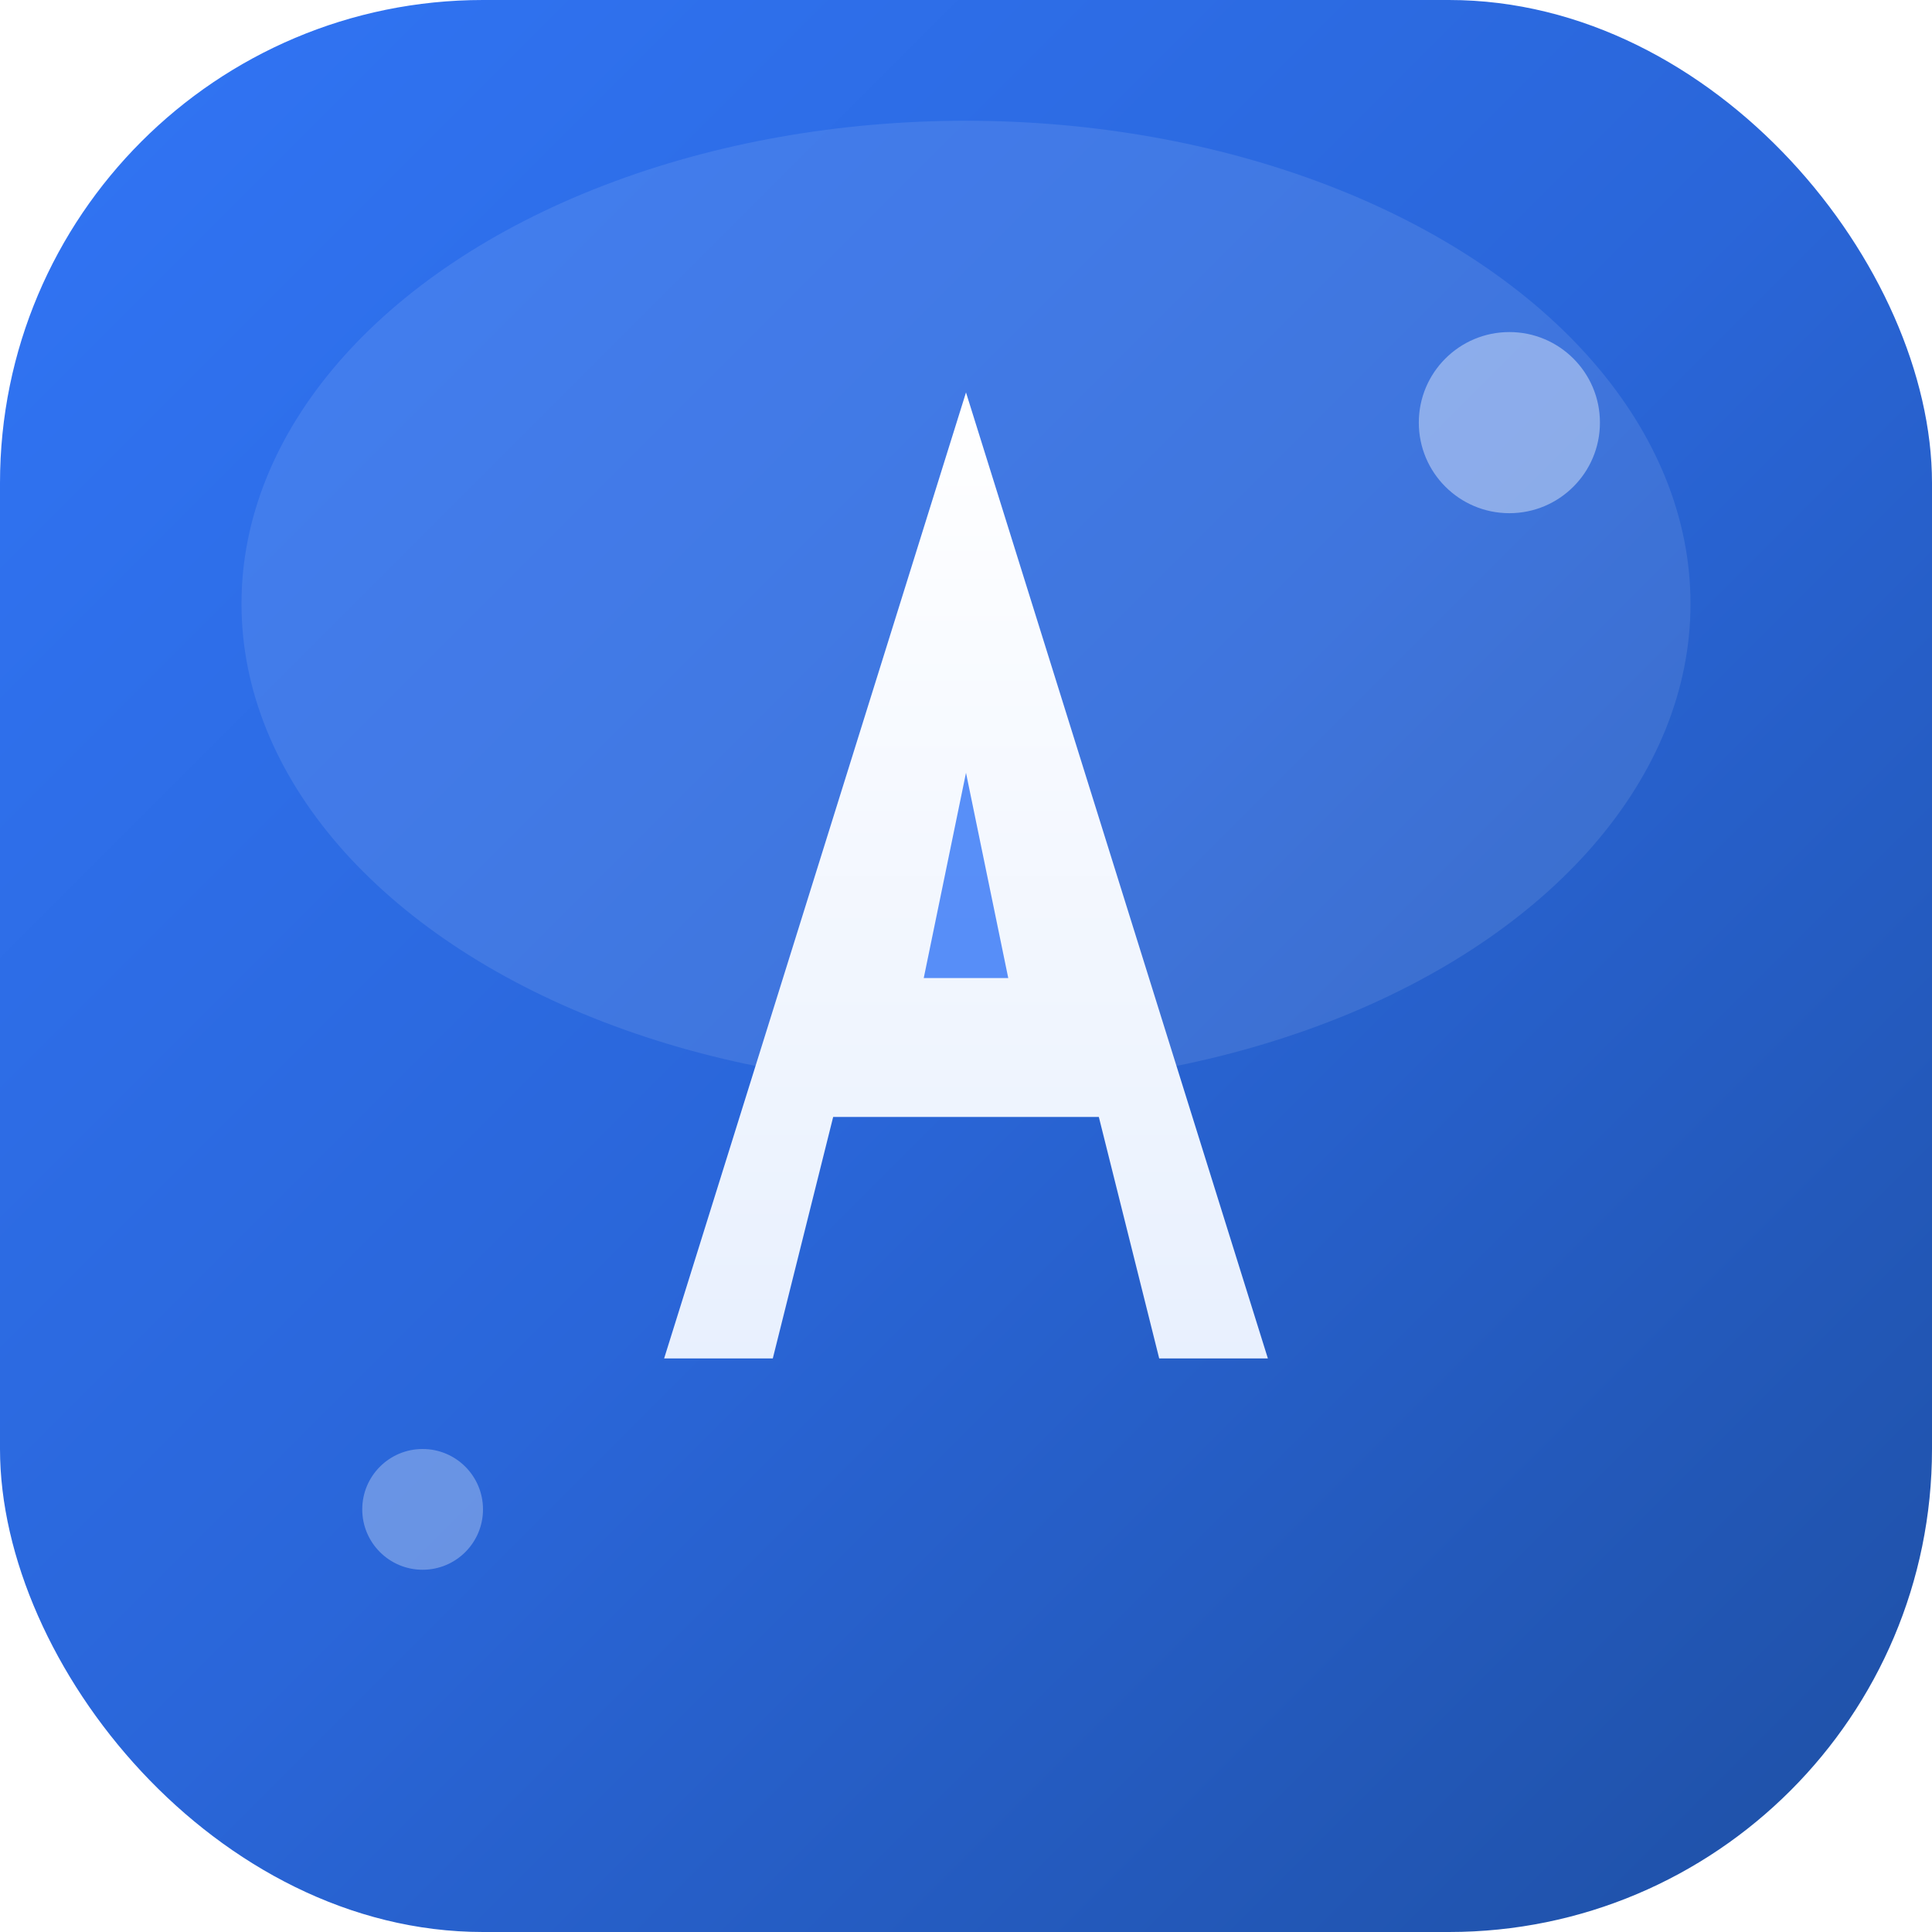
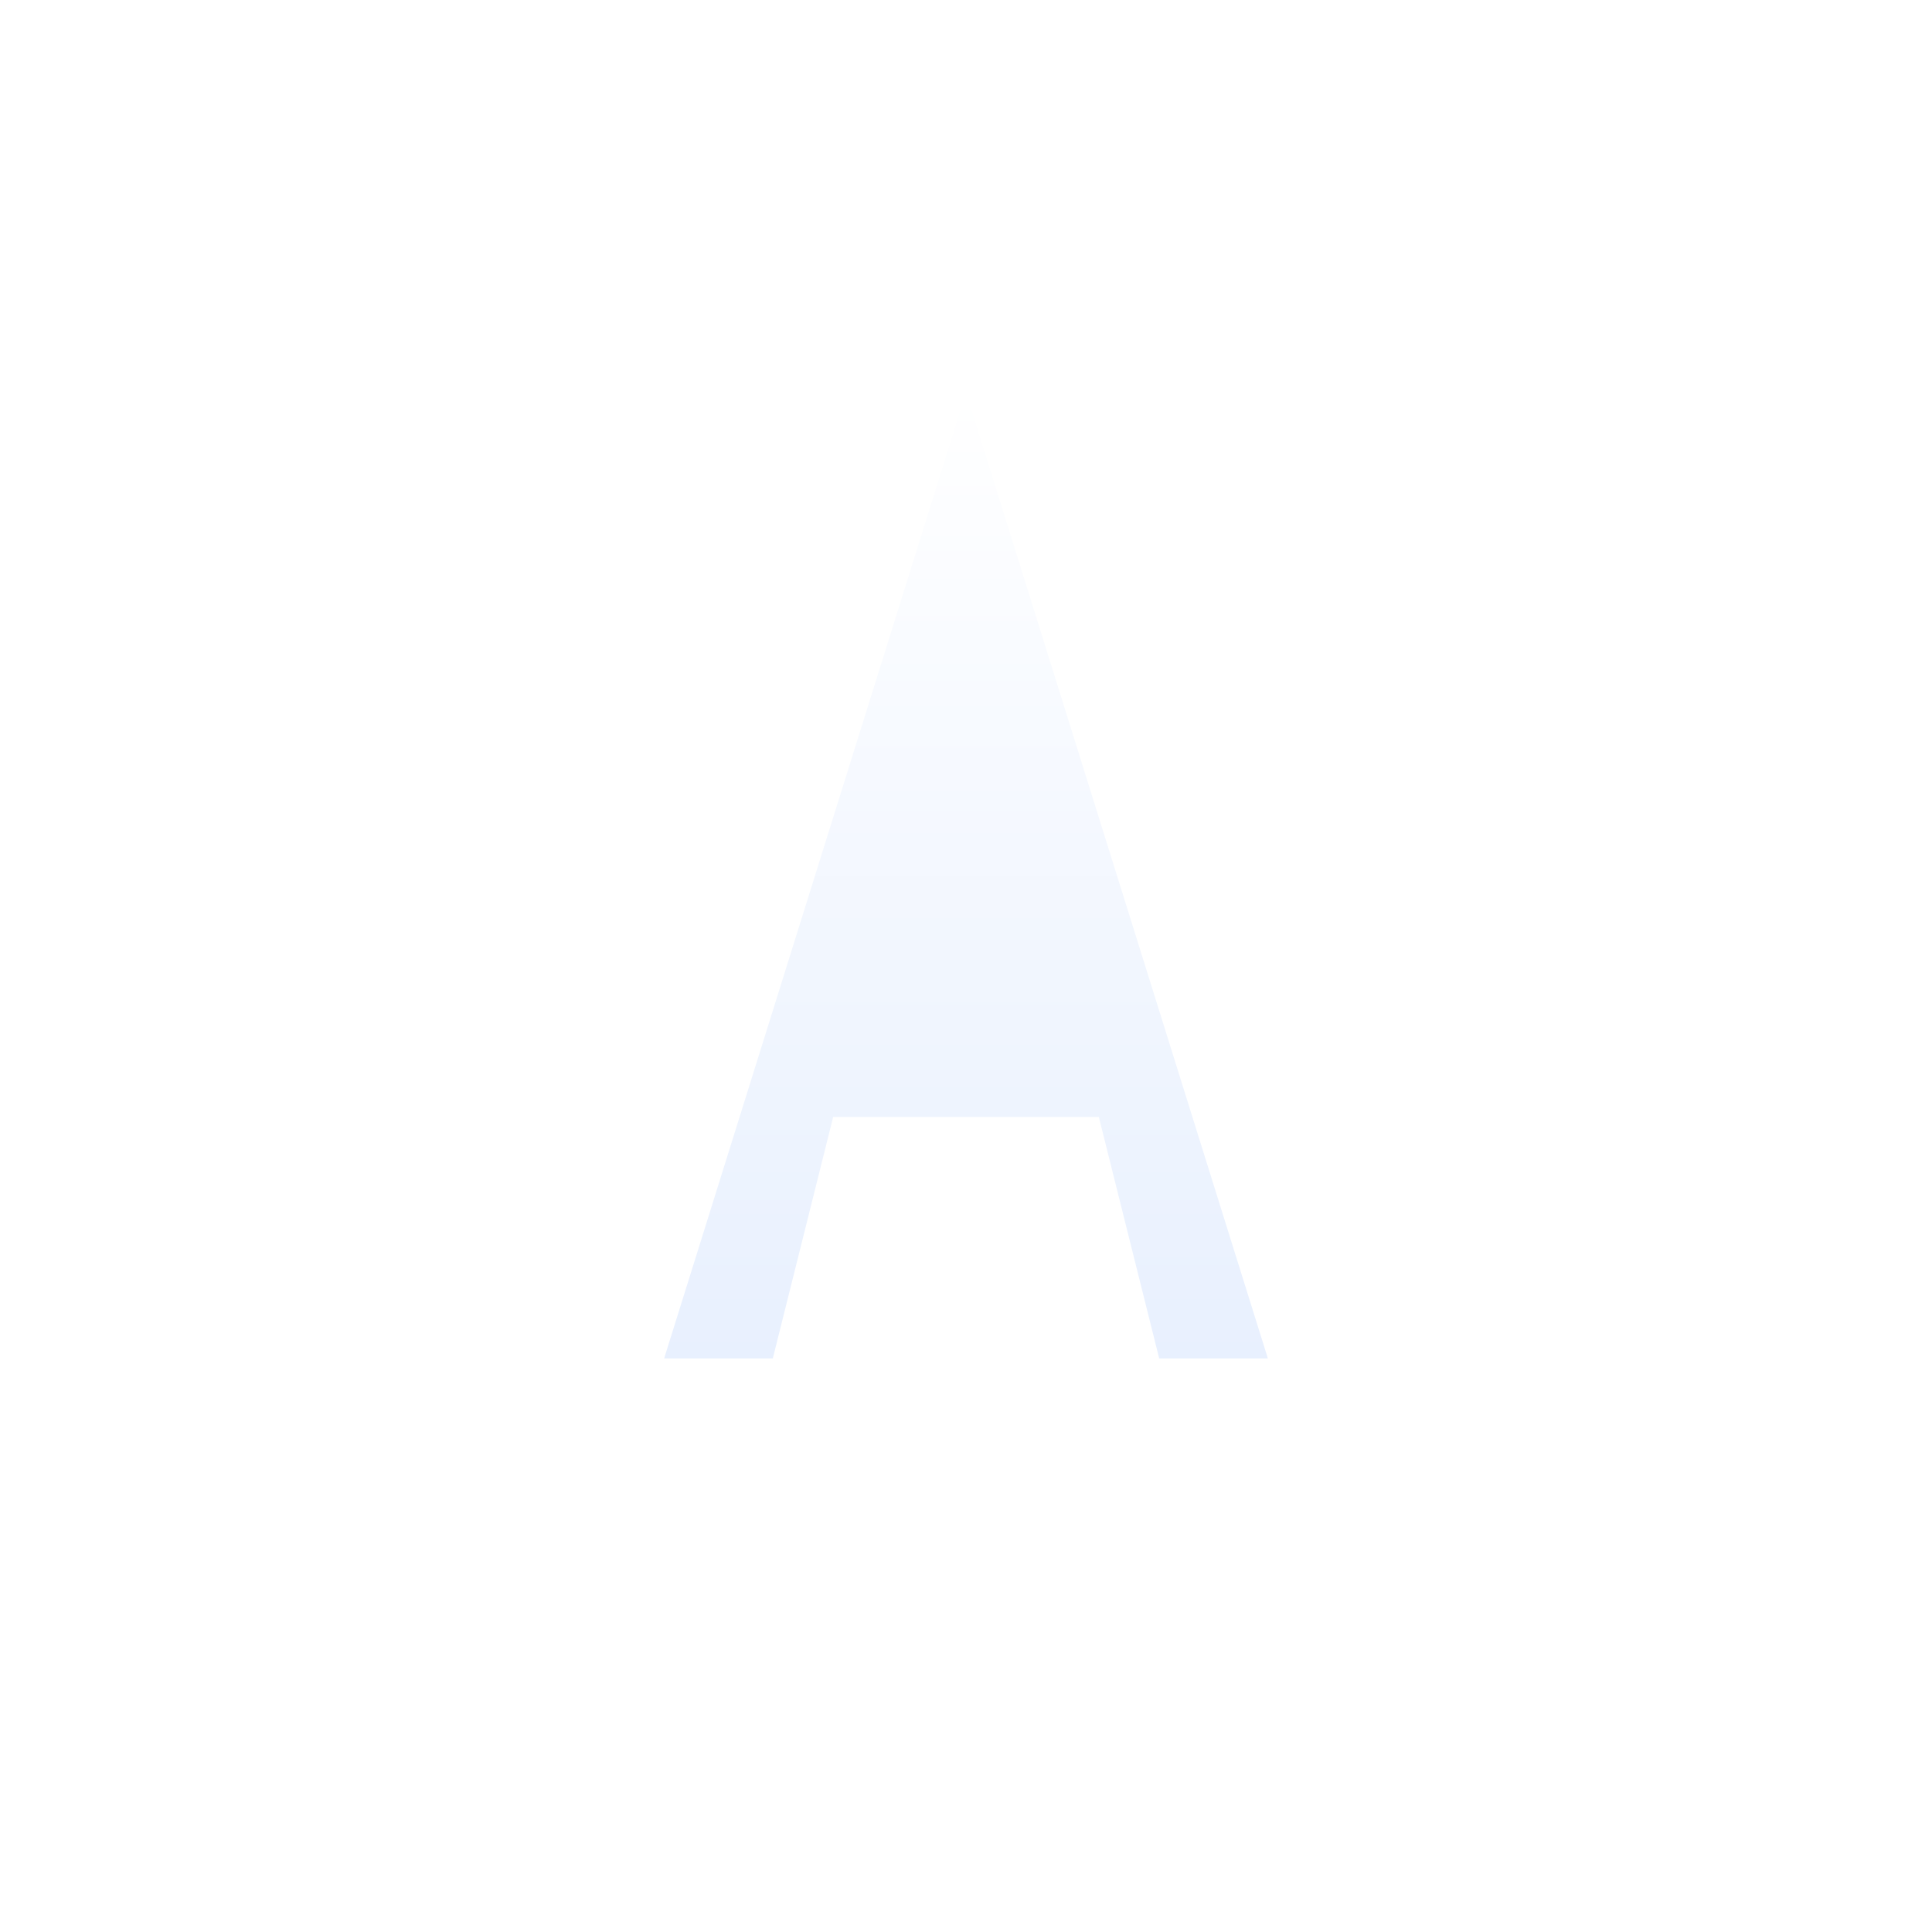
<svg xmlns="http://www.w3.org/2000/svg" width="32" height="32" viewBox="0 0 32 32" fill="none">
  <defs>
    <linearGradient id="bgGradient" x1="0%" y1="0%" x2="100%" y2="100%">
      <stop offset="0%" style="stop-color:#3175F6;stop-opacity:1" />
      <stop offset="50%" style="stop-color:#2A66D9;stop-opacity:1" />
      <stop offset="100%" style="stop-color:#1E4FA3;stop-opacity:1" />
    </linearGradient>
    <linearGradient id="letterGradient" x1="0%" y1="0%" x2="0%" y2="100%">
      <stop offset="0%" style="stop-color:#FFFFFF;stop-opacity:1" />
      <stop offset="100%" style="stop-color:#E8F0FE;stop-opacity:1" />
    </linearGradient>
    <filter id="glow">
      <feGaussianBlur stdDeviation="1" result="coloredBlur" />
      <feMerge>
        <feMergeNode in="coloredBlur" />
        <feMergeNode in="SourceGraphic" />
      </feMerge>
    </filter>
  </defs>
-   <rect width="32" height="32" rx="8" fill="url(#bgGradient)" />
  <ellipse cx="16" cy="10" rx="12" ry="8" fill="white" opacity="0.1" />
  <g filter="url(#glow)">
    <path d="M16 6.5 L11 22.5 L12.8 22.5 L13.8 18.5 L18.2 18.5 L19.2 22.5 L21 22.5 L16 6.5 Z" fill="url(#letterGradient)" />
-     <path d="M15.3 16.2 L16.7 16.2 L16 12.8 L15.3 16.2 Z" fill="#3175F6" opacity="0.8" />
  </g>
-   <circle cx="25" cy="7" r="1.5" fill="white" opacity="0.4" />
  <circle cx="7" cy="25" r="1" fill="white" opacity="0.3" />
</svg>